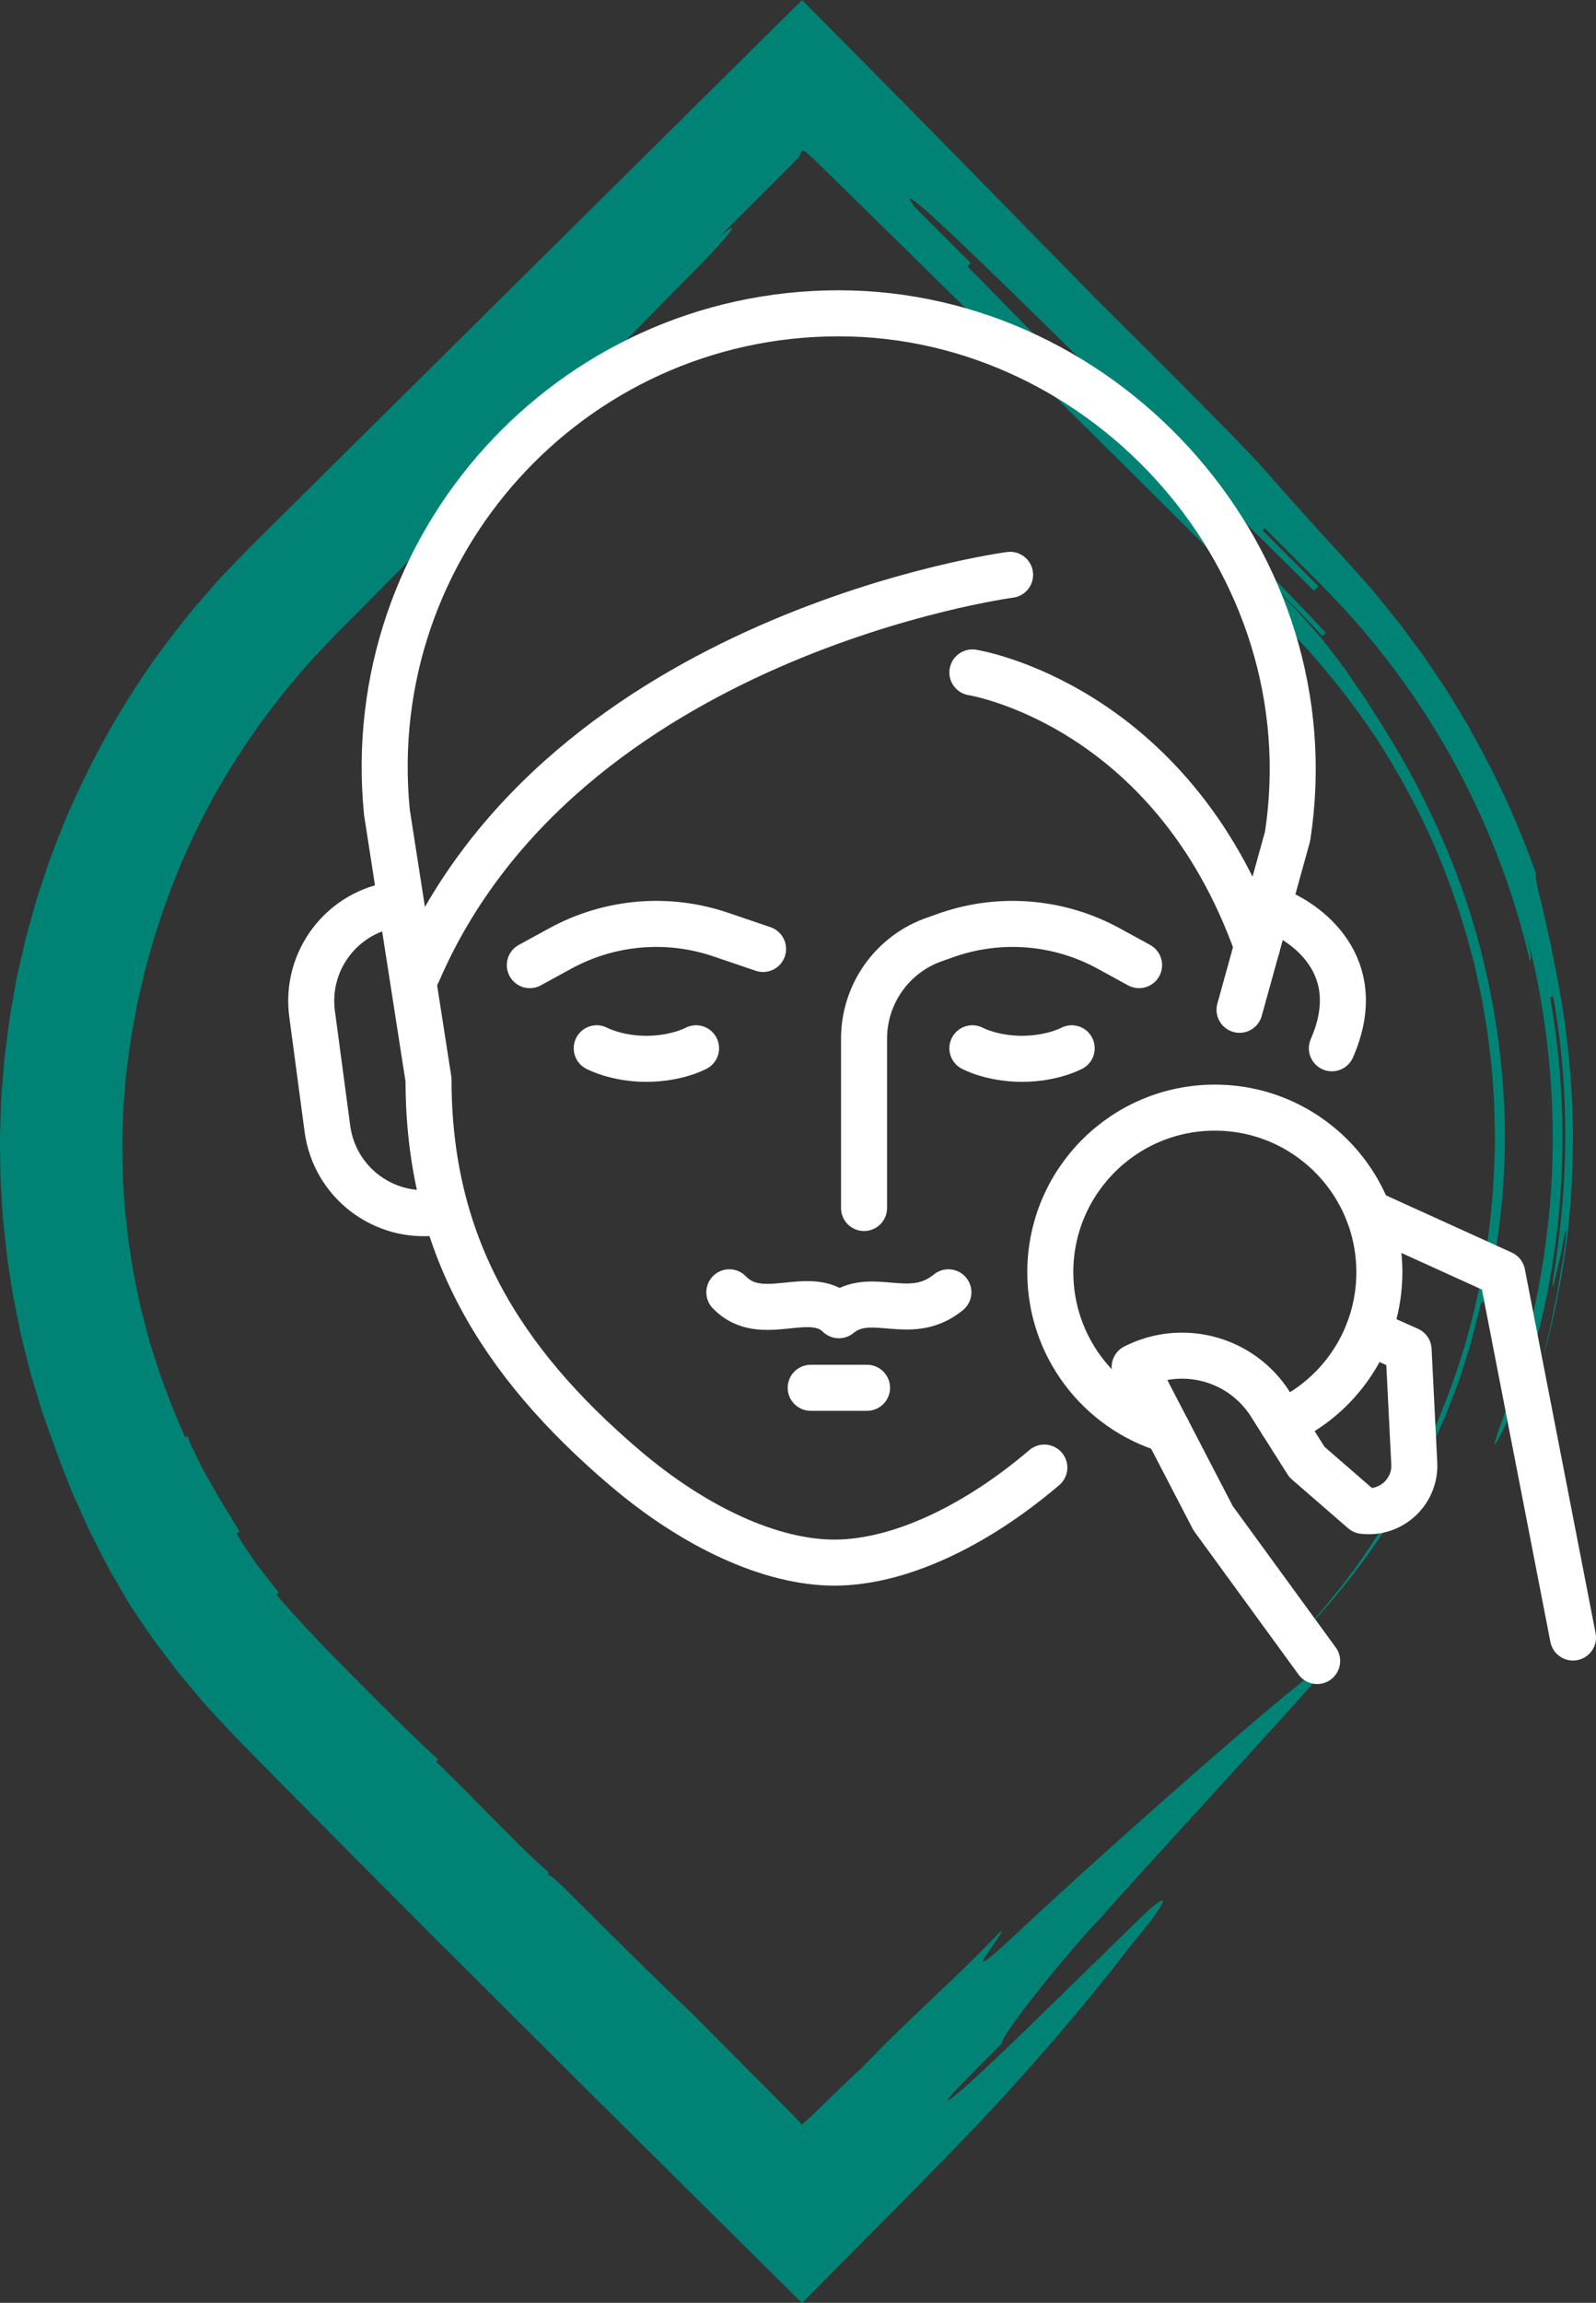
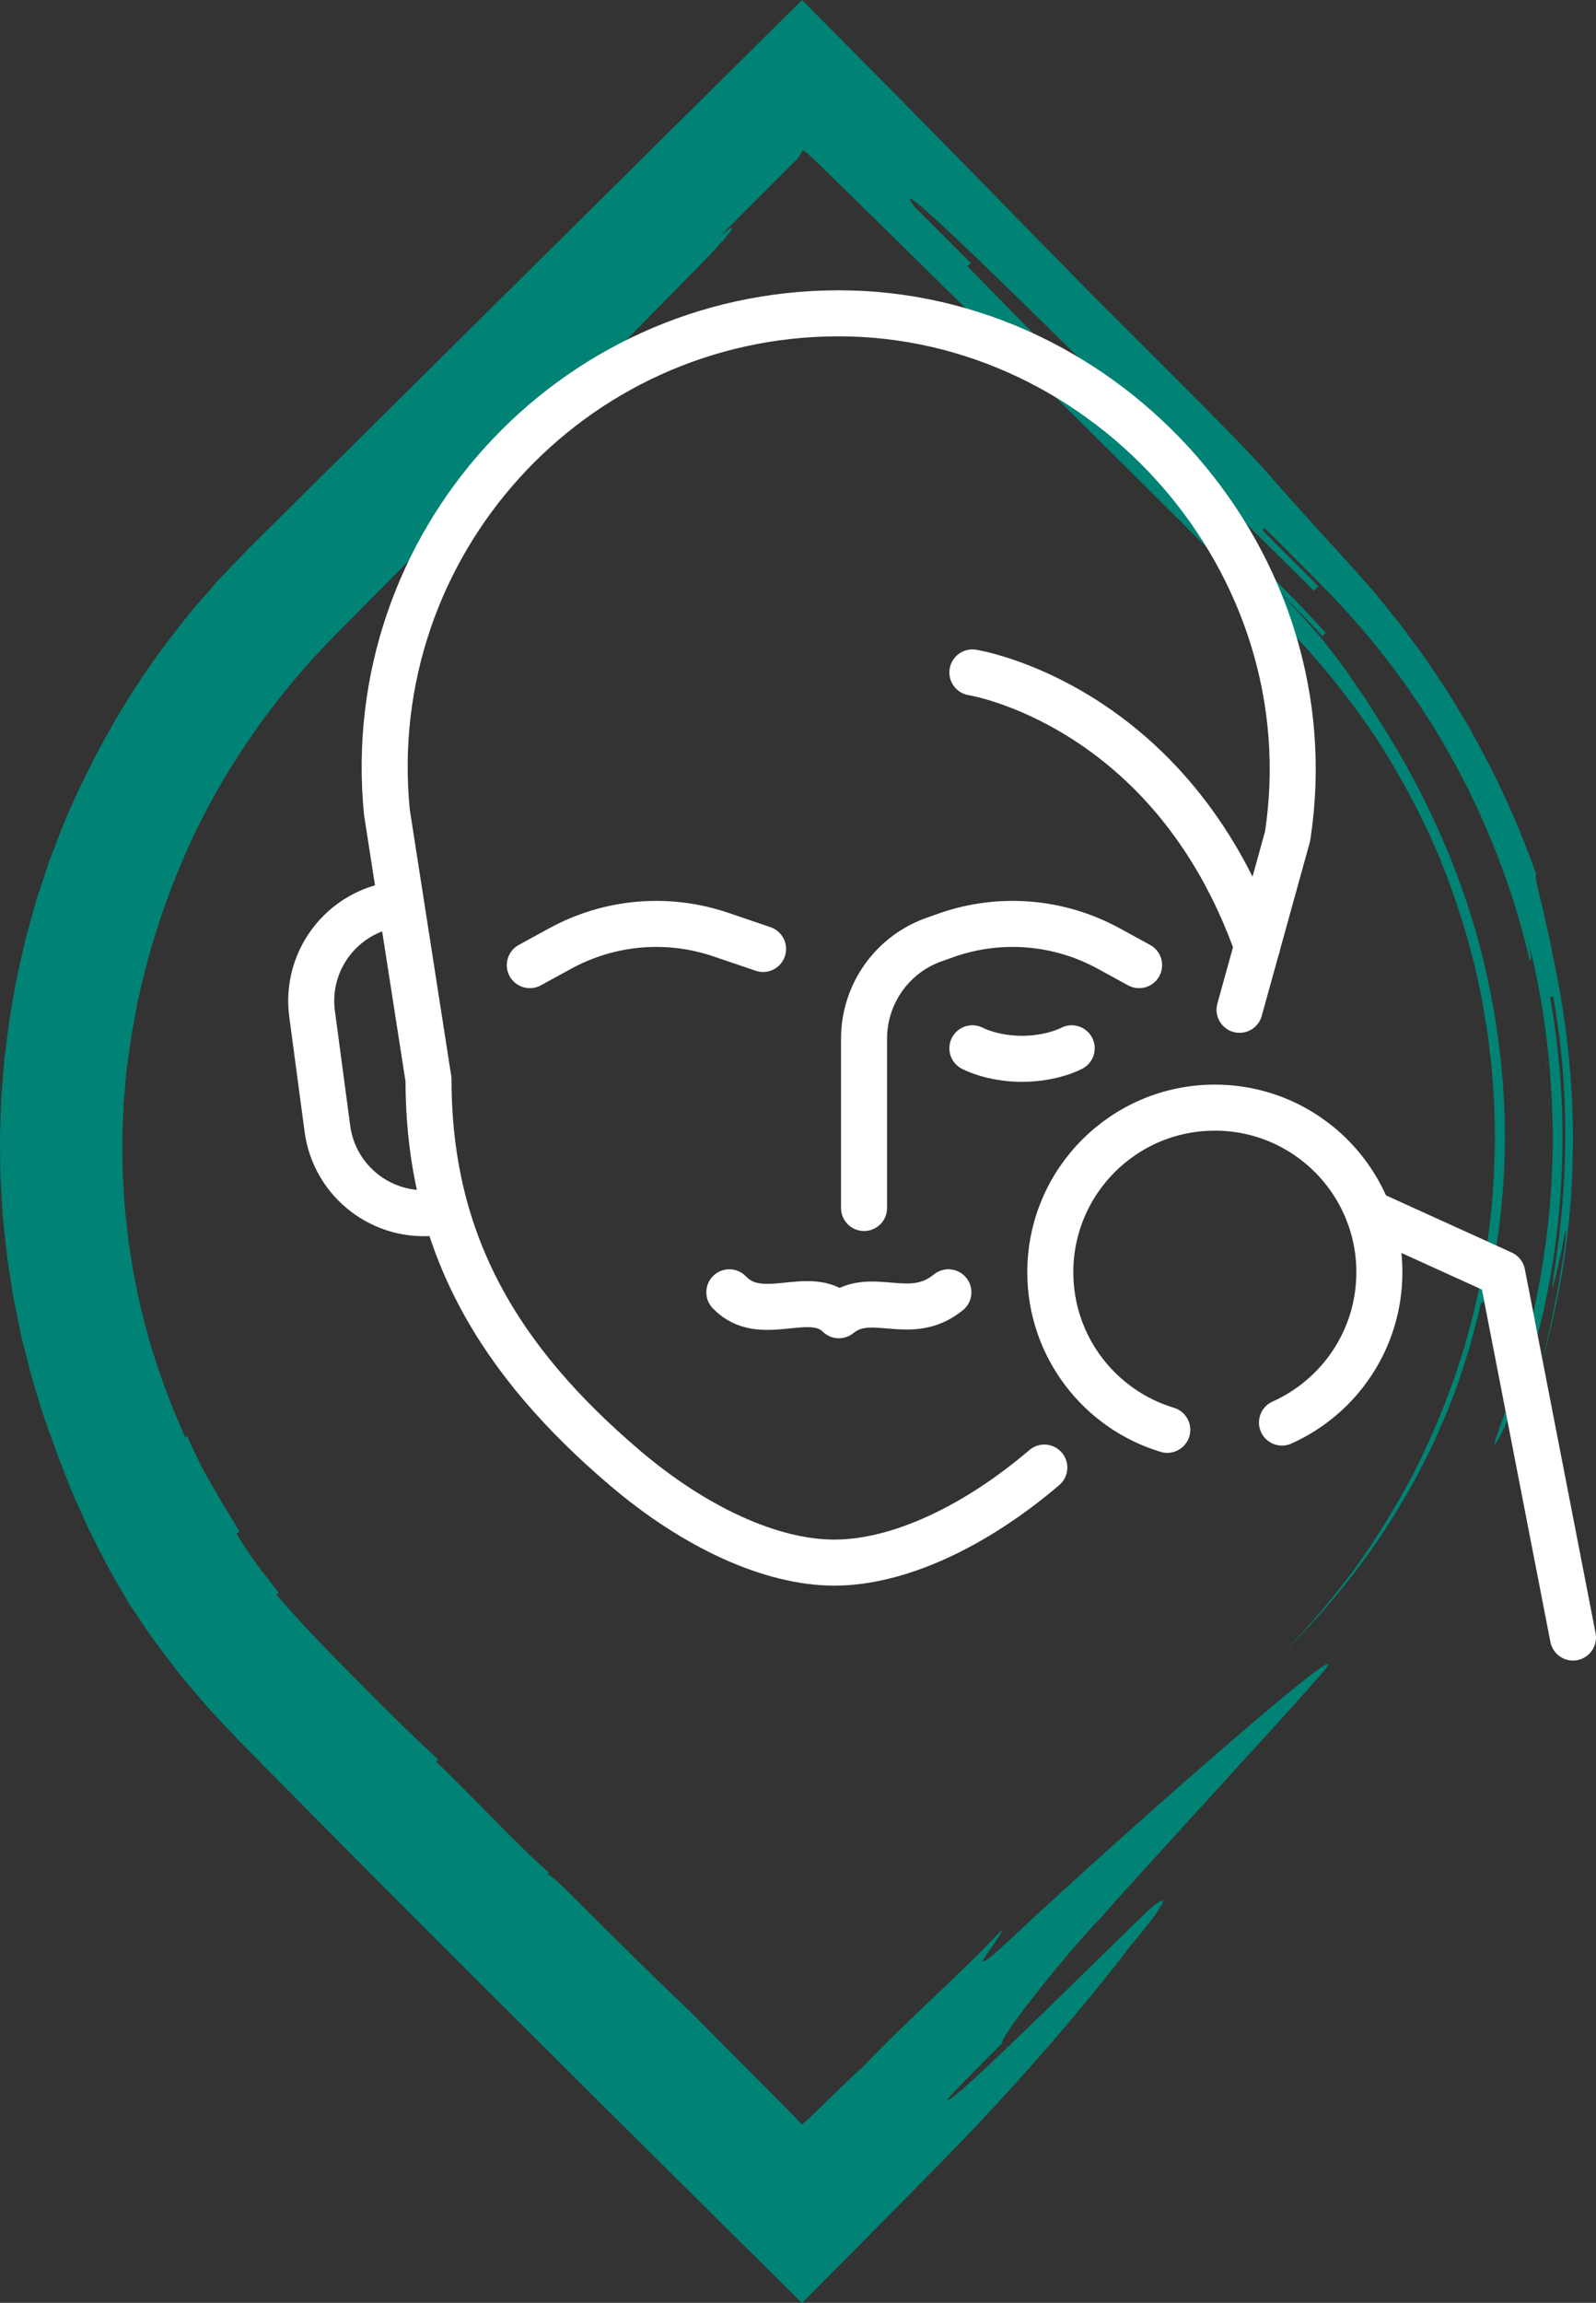
<svg xmlns="http://www.w3.org/2000/svg" id="Layer_2" viewBox="0 0 346.78 500.16">
  <rect x="0" y="0" width="346.78" height="500.16" fill="#333333" stroke="none" />
  <defs>
    <style>
      .cls-1 {
        fill: #008375;
      }

      .cls-2 {
        fill: none;
        stroke: #fff;
        stroke-linecap: round;
        stroke-linejoin: round;
        stroke-width: 10px;
      }
    </style>
  </defs>
  <g id="_x2014_ÎÓÈ_x5F_2">
    <path class="cls-1" d="M220.62,47.39c6.09,6.09,12.13,12.13,18.21,18.21-9.42-9.61-18.88-19.28-28.39-28.98-4.76-4.84-9.54-9.7-14.32-14.56-7.27-7.34-14.55-14.69-21.84-22.05-23.96,23.72-48.04,47.58-72.08,71.39-10.77,10.67-21.53,21.34-32.26,31.97-5.37,5.32-10.73,10.63-16.07,15.93l-4.17,4.34-2.08,2.17c-.67.74-1.32,1.51-1.98,2.26l-3.94,4.54c-1.27,1.55-2.48,3.14-3.72,4.72-9.89,12.6-17.79,26.63-23.99,41.22-.75,1.84-1.44,3.69-2.16,5.54l-1.06,2.77c-.34.93-.63,1.87-.95,2.81-.62,1.88-1.24,3.75-1.86,5.63-.53,1.9-1.06,3.8-1.59,5.7l-.79,2.85-.66,2.88c-.43,1.92-.87,3.84-1.3,5.75-.34,1.93-.69,3.86-1.03,5.79l-.5,2.9-.38,2.91c-.25,1.94-.49,3.88-.74,5.82-.16,1.95-.32,3.89-.48,5.83-.07.97-.17,1.94-.22,2.91l-.1,2.92c-.06,1.94-.15,3.89-.18,5.83.02,1.94.05,3.88.07,5.82.02.97.01,1.94.06,2.9l.17,2.9c.12,1.93.22,3.86.37,5.78.21,1.92.41,3.83.62,5.75.11.96.2,1.91.32,2.87l.44,2.85c.3,1.9.6,3.79.89,5.69.38,1.88.77,3.75,1.15,5.62l.58,2.81.7,2.77c.47,1.85.94,3.69,1.41,5.54.53,1.83,1.1,3.64,1.65,5.46,1.04,3.66,2.44,7.18,3.69,10.74.76,2.19,1.87,4.87,3.02,7.85.55,1.5,1.28,3,1.97,4.56.7,1.56,1.42,3.15,2.13,4.74,1.57,3.11,3.13,6.24,4.66,9.06,1.6,2.78,3.06,5.31,4.23,7.33,1.12,1.66,2.25,3.33,3.39,5.01.57.84,1.15,1.68,1.72,2.52.61.81,1.23,1.63,1.85,2.45,1.24,1.64,2.49,3.28,3.75,4.94,1.34,1.59,2.68,3.19,4.03,4.8.68.8,1.36,1.6,2.04,2.41.72.77,1.44,1.54,2.16,2.32,1.45,1.54,2.9,3.09,4.36,4.65,2.76,2.8,5.55,5.63,8.35,8.48,11.23,11.38,22.82,23.04,34.51,34.74,11.72,11.68,23.53,23.44,35.16,35.03,15.26,15.12,30.31,30.03,44.82,44.42,7.18-7.24,14.26-14.38,21.22-21.4,3.51-3.58,6.97-7.1,10.37-10.56,24.05-24.53,39.6-45.4,39.6-45.4,5.6-6.57,10.7-13.6,4.15-8.02-12.39,11.91-42.73,42.25-43.7,41.28-.12-.12,1.33-1.69,3.58-4s5.28-5.34,8.31-8.37c-.97-.97,15.31-21.11,21.38-27.18,5.6-6.57,40.57-44.44,46.16-50.99,17.49-18.94-40.78,32.08-65.78,55.63-12.63,11.67-1.21-1.21-1.93-1.93-11.91,12.39-18.71,17.74-30.62,30.13-.02-.02-.18.12-.48.39-.29.27-.73.68-1.29,1.19-1.1,1.06-2.69,2.58-4.65,4.47-1.73,1.68-5.17,5.05-4.81,4.65-.47.42-.98.88-1.52,1.37-.48-.52-.98-1.06-1.49-1.6l-.48-.5-2.21-2.23c-1.47-1.49-2.94-2.97-4.39-4.43-5.81-5.84-11.33-11.39-15.77-15.85,0,0-6.32-5.83-24.52-24.04-6.08-6.08-6.32-5.83-6.56-5.59q.24-.24.48-.48c-6.56-5.6-18.23-18.23-24.55-24.07q.24-.24.48-.48c-6.31-5.82-12.37-11.89-18.41-17.99-6.26-6.27-11.54-11.77-16.79-17.84q.26-.22.53-.43c-1.22-1.57-2.43-3.13-3.57-4.6-.56-.74-1.13-1.43-1.62-2.13-.48-.7-.93-1.37-1.35-1.98-1.66-2.46-2.72-4.12-2.58-4.21q.29-.19.57-.38c-.98-1.71-2.25-3.81-3.63-6-1.33-2.21-2.62-4.59-3.86-6.71-1.17-2.16-2.11-4.16-2.8-5.6-.69-1.44-1.03-2.37-.86-2.45q-.31.14-.62.29c-3.28-7.17-5.74-14.16-7.78-20.88-.45-1.7-.89-3.37-1.32-5.03-.21-.83-.45-1.64-.63-2.47-.17-.83-.35-1.65-.52-2.47-.34-1.64-.7-3.25-1-4.85-.26-1.61-.51-3.21-.76-4.79-.12-.79-.25-1.58-.37-2.36-.08-.79-.17-1.57-.25-2.35-.17-1.56-.34-3.11-.51-4.65-.12-1.54-.19-3.07-.28-4.6-.08-1.52-.22-3.03-.2-4.54,0-3.01-.14-5.99.05-8.95.06-1.48.11-2.96.17-4.43l.38-4.41c.09-.98.18-1.96.27-2.94.14-.98.27-1.96.41-2.95.14-.99.27-1.98.41-2.97.13-.99.27-1.99.48-2.98.37-1.98.74-3.98,1.11-5.99.47-1.99.94-3.99,1.41-6.01,2.03-8.02,4.7-16.07,8.05-24,3.33-7.94,7.45-15.7,12.24-23.15,4.79-7.46,10.25-14.6,16.32-21.31,1.55-1.64,3.11-3.29,4.67-4.94,1.75-1.77,3.51-3.53,5.27-5.3,3.51-3.54,7.04-7.1,10.56-10.65,7.04-7.12,14.09-14.26,21.11-21.37,14.02-14.25,27.95-28.4,41.5-42.18,6.07-6.07,11.65-12.62,5.1-7.03,5.6-5.6,11.23-11.23,16.82-16.82.84-.84,1.01-1.38,1.29-2.02.26-.1.61-.1,1.88,1.17l.25.22.13.11.57.55,2.3,2.25,4.61,4.5,9.2,9.02,18.37,18.07,36.61,36.26,18.25,18.18c6.02,6.03,12.4,12.25,17.69,17.95,5.33,5.99,10.27,12.32,14.74,18.98,4.36,6.72,8.26,13.74,11.64,21,3.33,7.29,6.05,14.84,8.28,22.53l1.56,5.8,1.28,5.87c.47,1.95.72,3.94,1.07,5.91l.5,2.96c.15.99.24,1.99.37,2.98.21,1.99.53,3.97.66,5.97l.42,5.99c.11,4,.29,8.01.11,12.01-.21,8.01-.94,16.01-2.41,23.89-.29,1.98-.74,3.94-1.17,5.89-.44,1.95-.81,3.92-1.37,5.85-.53,1.93-1.02,3.87-1.58,5.8l-1.84,5.72c-2.61,7.57-5.72,14.96-9.38,22.09-3.74,7.09-7.96,13.91-12.62,20.43-4.77,6.45-9.98,12.56-15.56,18.35,11.37-11.36,20.06-22.6,27.01-34.86,1.83-3.02,3.34-6.2,4.96-9.37.8-1.59,1.46-3.25,2.21-4.89.73-1.64,1.48-3.29,2.09-5.02.65-1.71,1.3-3.43,1.96-5.17.57-1.77,1.14-3.56,1.72-5.38.62-1.8,1.08-3.68,1.57-5.57.48-1.89,1.04-3.8,1.41-5.78.17.04.42.1.84-.85.21-.47.47-1.19.78-2.29.16-.55.33-1.19.51-1.95.17-.76.31-1.63.49-2.63,2.18-11.97,3.13-24.72,2.36-37.26-.73-12.54-2.93-24.85-6.17-36.07-3.24-11.22-7.54-21.29-11.85-29.78-4.32-8.5-8.8-15.31-12.06-20.5-1.18-1.66-2.33-3.36-3.63-5.27-.63-.97-1.36-1.94-2.16-2.98-.8-1.04-1.66-2.16-2.6-3.38-.92-1.24-2.03-2.49-3.25-3.86-1.23-1.38-2.5-2.85-4.06-4.49-3.15-3.3-6.9-7.14-11.46-11.7,6.04,6.07,12.33,12.2,17.84,18.13.25-.23.76-.69.76-.69-5.49-6.04-12.1-12.6-18.63-19.29-6.58-6.7-13.35-13.6-20.13-20.49-13.54-13.79-27.08-27.58-39.11-39.83l.72-.72-12.14-12.14c-10.45-13.84,56.1,53.2,86.7,83.31.24-.24.72-.72.97-.97l-12.15-12.15.48-.48c4.54,4.57,9.04,8.98,13.38,13.44,4.34,4.46,8.42,9.04,12.15,13.81,7.5,9.51,13.83,19.6,19.06,30.23,10.39,21.25,16.66,44.7,17.31,70.57-.03-1.08-.05-2.29-.09-3.61-.09-1.31-.19-2.72-.29-4.2-.12-1.48-.19-3.03-.35-4.6-.19-1.57-.38-3.18-.57-4.78-.31-3.22-.97-6.39-1.43-9.32-.22-1.47-.54-2.84-.82-4.13-.28-1.28-.54-2.47-.77-3.52.3-.07.81-.19-1.49-8.52,4.82,16.62,7.25,36.17,6.3,55.61-.96,19.45-5.41,38.6-11.51,54.82-.69,2.05-1.07,3.07-.91,3.14.12.05.77-.85,1.71-2.82,1.83-3.94,5.48-11.95,8.6-24.72,2.9-12.81,4.07-23.75,4.38-34.68.24-10.93-.38-21.91-2.65-34.86l.67-.12c1.6,8.64,2.7,19.62,2.63,30.6-.01,10.99-1.19,21.93-2.61,30.6-.57,4.37.42.08,1.41-4.23.27-1.08.46-2.16.63-3.12.18-.95.34-1.77.46-2.31.25-1.09.36-1.08.18,1.13-.14,1.1-.25,2.2-.41,3.3l-.55,3.28c-.39,2.18-.66,4.39-1.16,6.55l-1.33,6.52c-.53,2.15-1.05,4.31-1.54,6.48,3.63-12.82,6.3-28.25,6.52-43.78.45-15.53-1.51-31.03-4.33-44.03-.35-2.2-.91-4.34-1.35-6.38-.47-2.03-.83-3.95-1.28-5.56-.82-3.24-1.26-5.45-.94-5.56-3.7-10.55-8.15-20.22-13-29.03-.6-1.1-1.2-2.2-1.8-3.29-.64-1.06-1.28-2.11-1.91-3.16-.64-1.05-1.27-2.08-1.89-3.11-.32-.51-.63-1.03-.94-1.54-.33-.5-.67-.99-1-1.48-1.33-1.97-2.64-3.92-3.93-5.83-1.37-1.86-2.73-3.69-4.06-5.49-1.29-1.84-2.75-3.49-4.1-5.2-1.38-1.68-2.68-3.39-4.11-4.93-1.4-1.58-2.77-3.13-4.12-4.65-1.35-1.51-2.62-2.86-3.9-4.26-5.08-5.55-9.74-10.75-13.99-15.61-5.58-6.54-36.2-36.68-54.41-54.89Z" />
    <g>
      <g>
        <path class="cls-2" d="M96.47,263.04c-.52.11-1.04.2-1.58.27-11.57,1.54-22.21-6.58-23.75-18.16l-3.33-24.96c-1.54-11.57,6.58-22.21,18.16-23.75" />
-         <path class="cls-2" d="M289.39,227.68c7.91-18.06-5.74-27.49-12.71-30.09" />
-         <path class="cls-2" d="M129.66,227.68s4.21,2.29,10.79,2.29,10.79-2.29,10.79-2.29" />
        <path class="cls-2" d="M211.28,227.68s4.21,2.29,10.79,2.29,10.79-2.29,10.79-2.29" />
        <path class="cls-2" d="M187.74,262.37v-36.78c0-9.78,6.23-18.48,15.49-21.62l2.8-.99c11.52-3.92,24.15-2.82,34.83,3.01l6.64,3.63" />
        <path class="cls-2" d="M165.8,206.11l-9.21-3.13c-11.52-3.92-24.15-2.82-34.83,3.01l-6.64,3.63" />
        <path class="cls-2" d="M226.91,318.75c-15.09,12.87-31.75,20.64-45.61,20.64s-30.51-7.76-45.61-20.64c-27.15-23.15-42.58-48.57-42.58-84.25l-9.04-58.08c-5.74-58.04,39.85-108.37,98.18-108.37s106.66,53.84,97.52,113.58l-10.44,37.69" />
-         <path class="cls-2" d="M219.47,124.85s-97.03,12.89-128.69,86.37" />
        <path class="cls-2" d="M211.28,146.05s43.17,6.75,61.88,59.52" />
        <path class="cls-2" d="M158.47,280.68c6.97,7.28,17.52-1.16,23.8,4.98,7.08-5.76,15.36,1.91,23.8-4.98" />
-         <line class="cls-2" x1="176.15" y1="301.42" x2="188.39" y2="301.42" />
      </g>
      <g>
        <path class="cls-2" d="M341.78,355.66l-15.37-79.06-29.11-13.23" />
-         <path class="cls-2" d="M297.3,289.26l8.76,3.91,1.22,24.42c.46,6.23-4.89,11.32-11.09,10.56l-12.22-10.61-7.93-12.53c-6.27-9.91-19.05-13.41-29.5-8.1l17.04,32.82,22.61,31.03" />
        <path class="cls-2" d="M253.63,310.55c-14.71-4.43-25.42-18.08-25.42-34.23,0-19.74,16.01-35.75,35.75-35.75s35.75,16.01,35.75,35.75c0,14.55-8.69,27.07-21.16,32.65" />
      </g>
    </g>
  </g>
</svg>